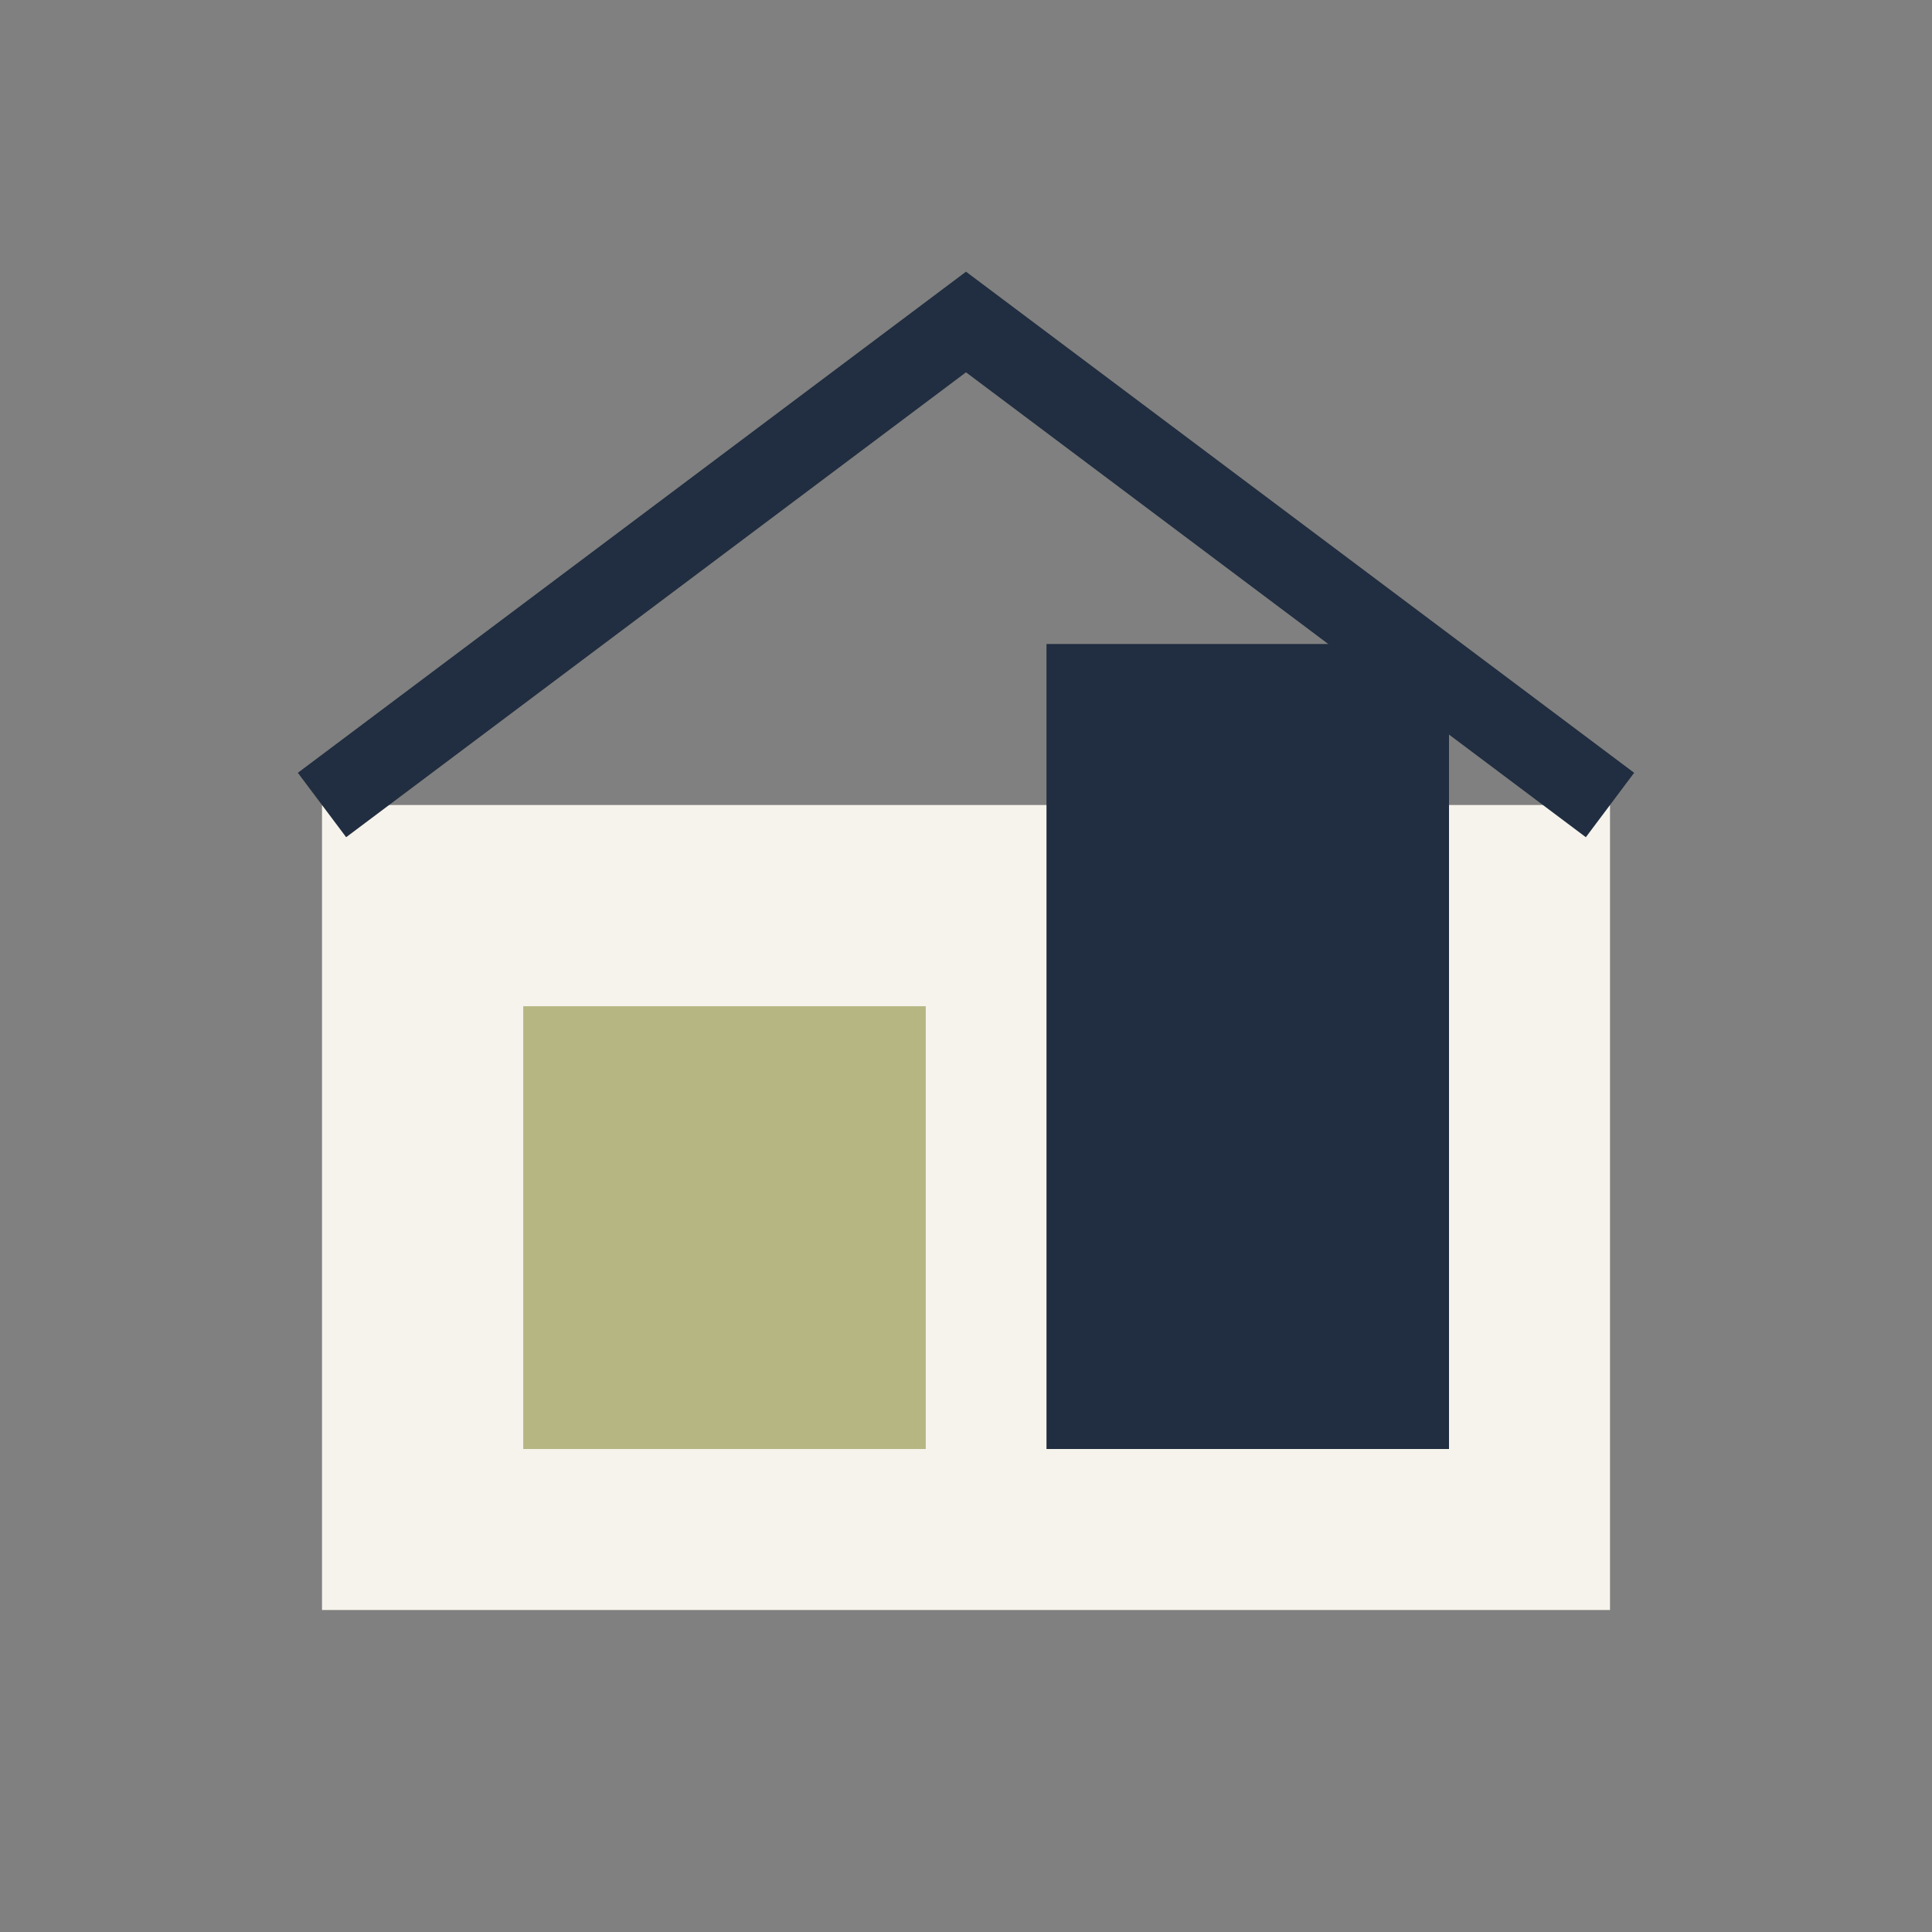
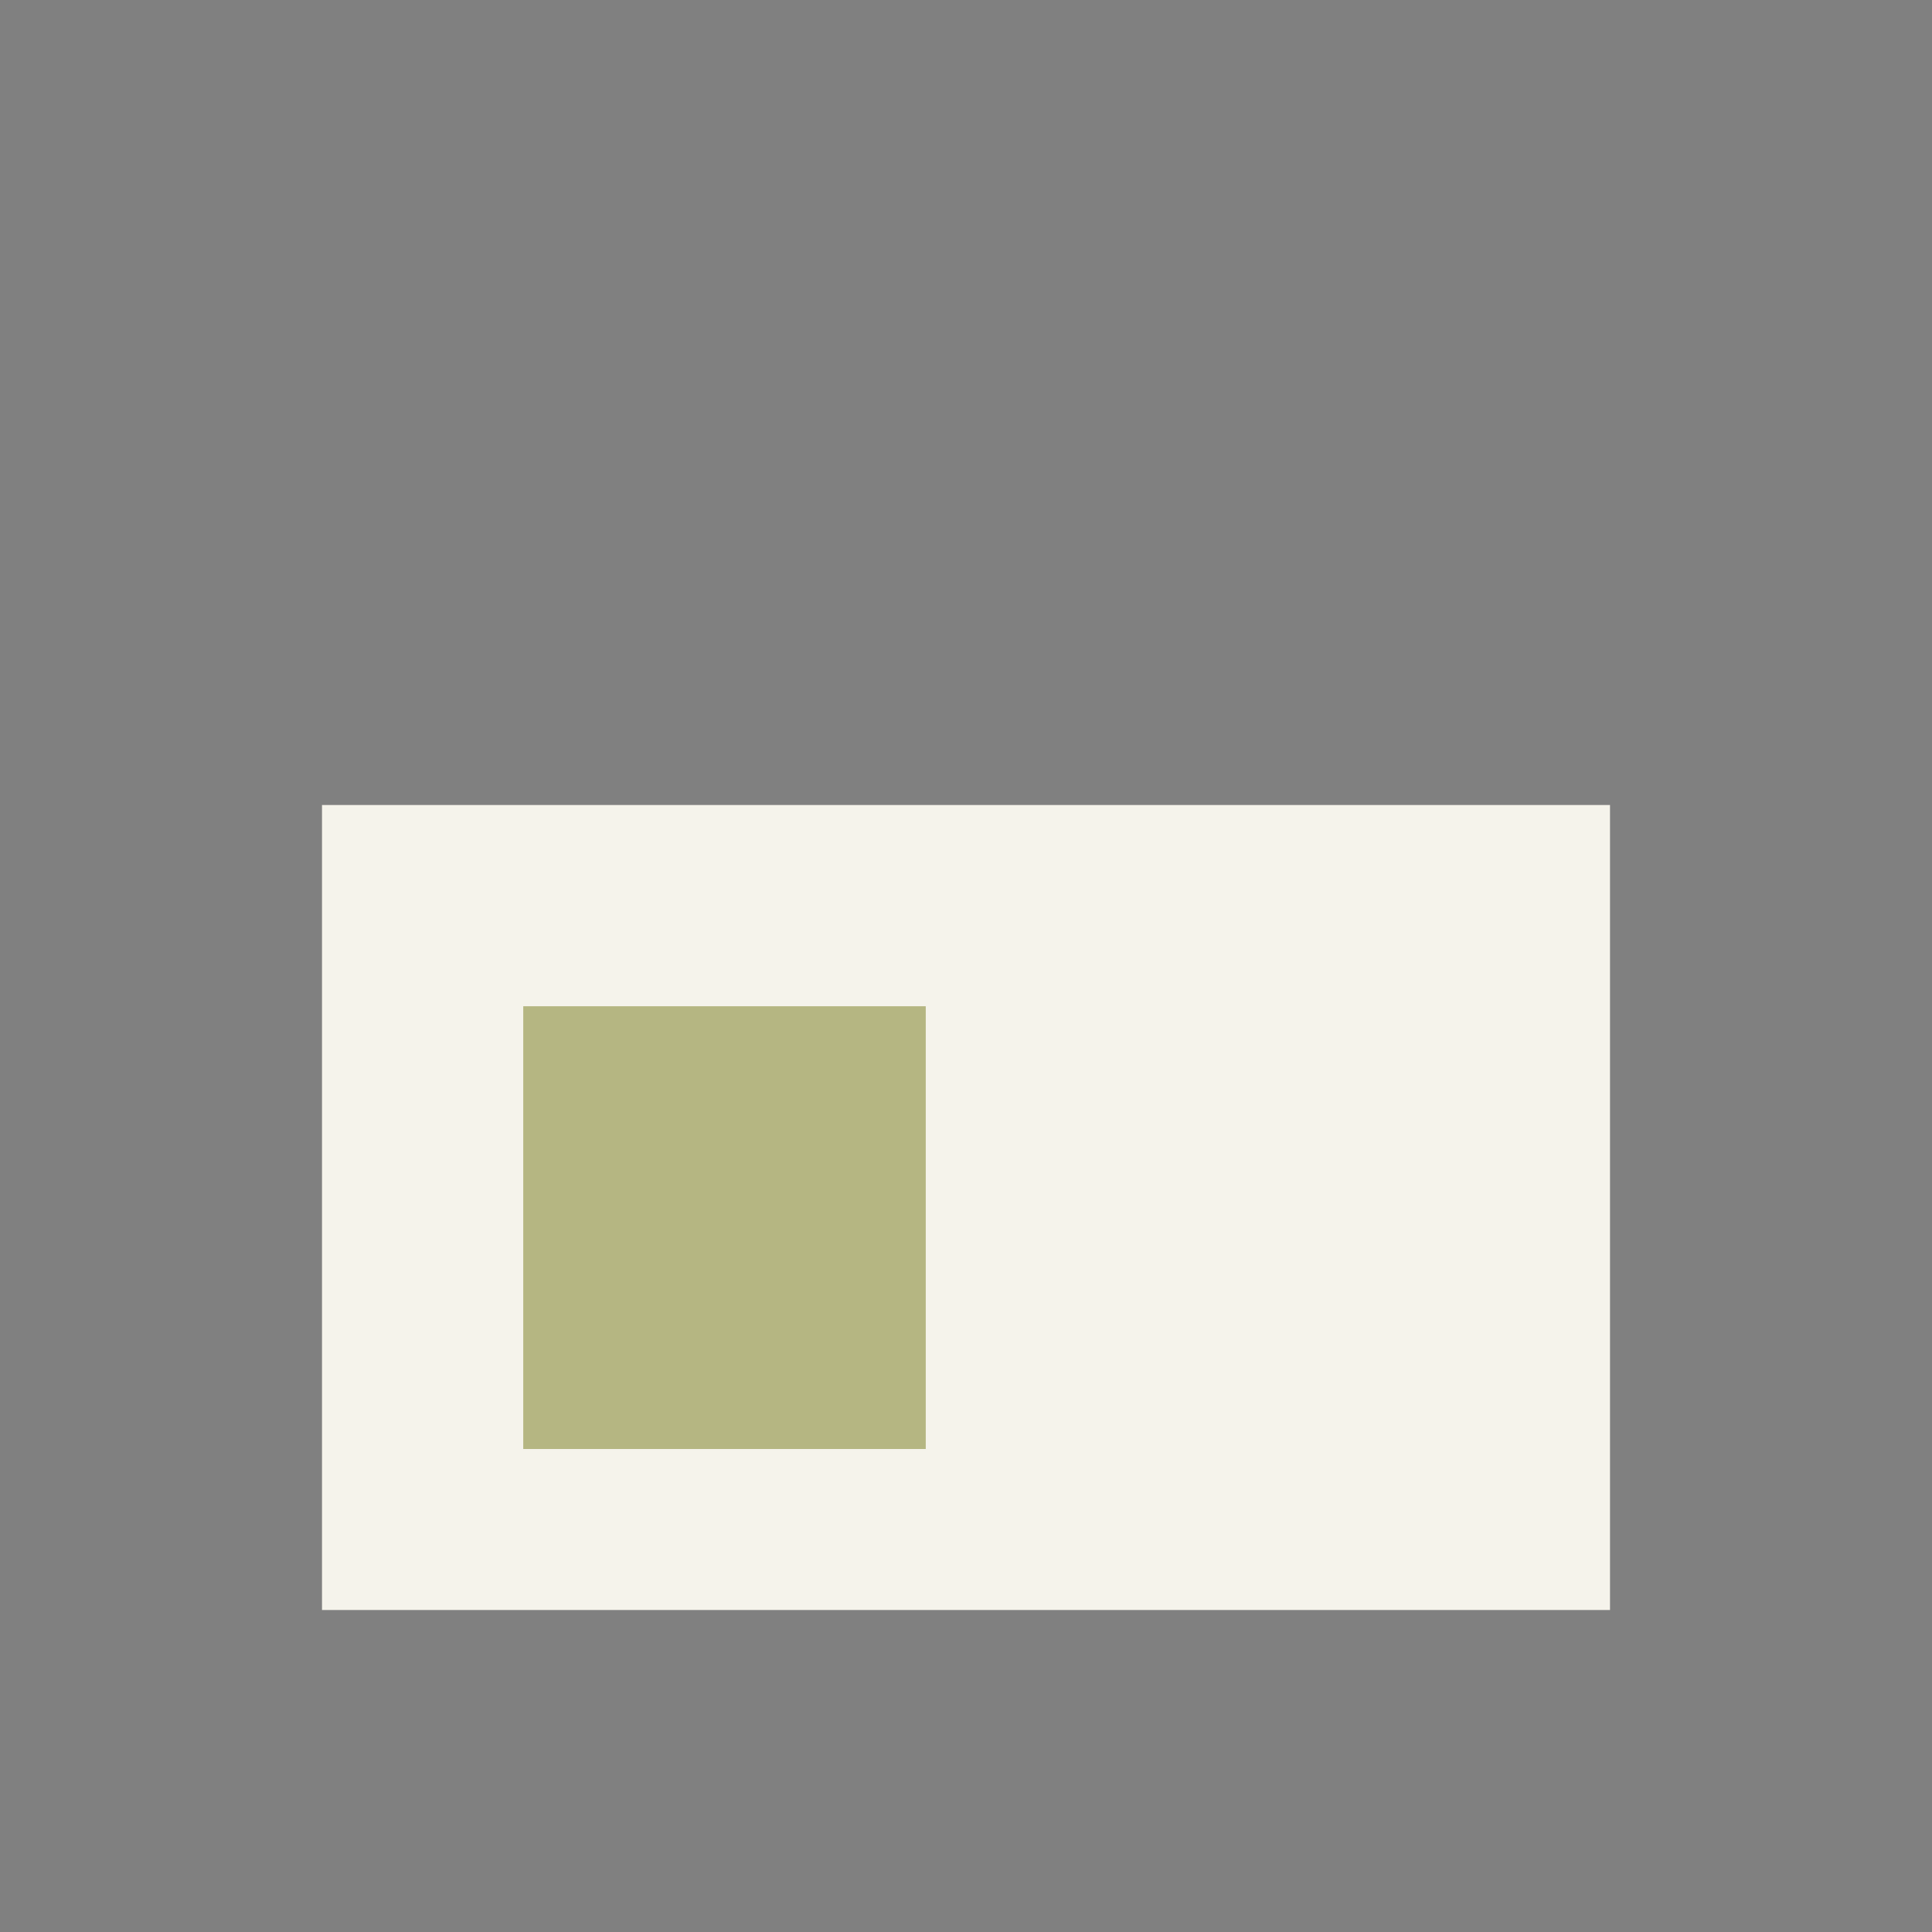
<svg xmlns="http://www.w3.org/2000/svg" width="48" height="48" viewBox="0 0 48 48">
  <rect x="0" y="0" width="48" height="48" fill="#808080" stroke="none" />
  <rect x="8" y="20" width="32" height="20" fill="#F5F3EB" />
  <rect x="13" y="25" width="10" height="11" fill="#B5B682" />
-   <rect x="26" y="16" width="10" height="20" fill="#212D40" />
-   <path d="M8 20L24 8l16 12" fill="none" stroke="#212D40" stroke-width="2" />
</svg>